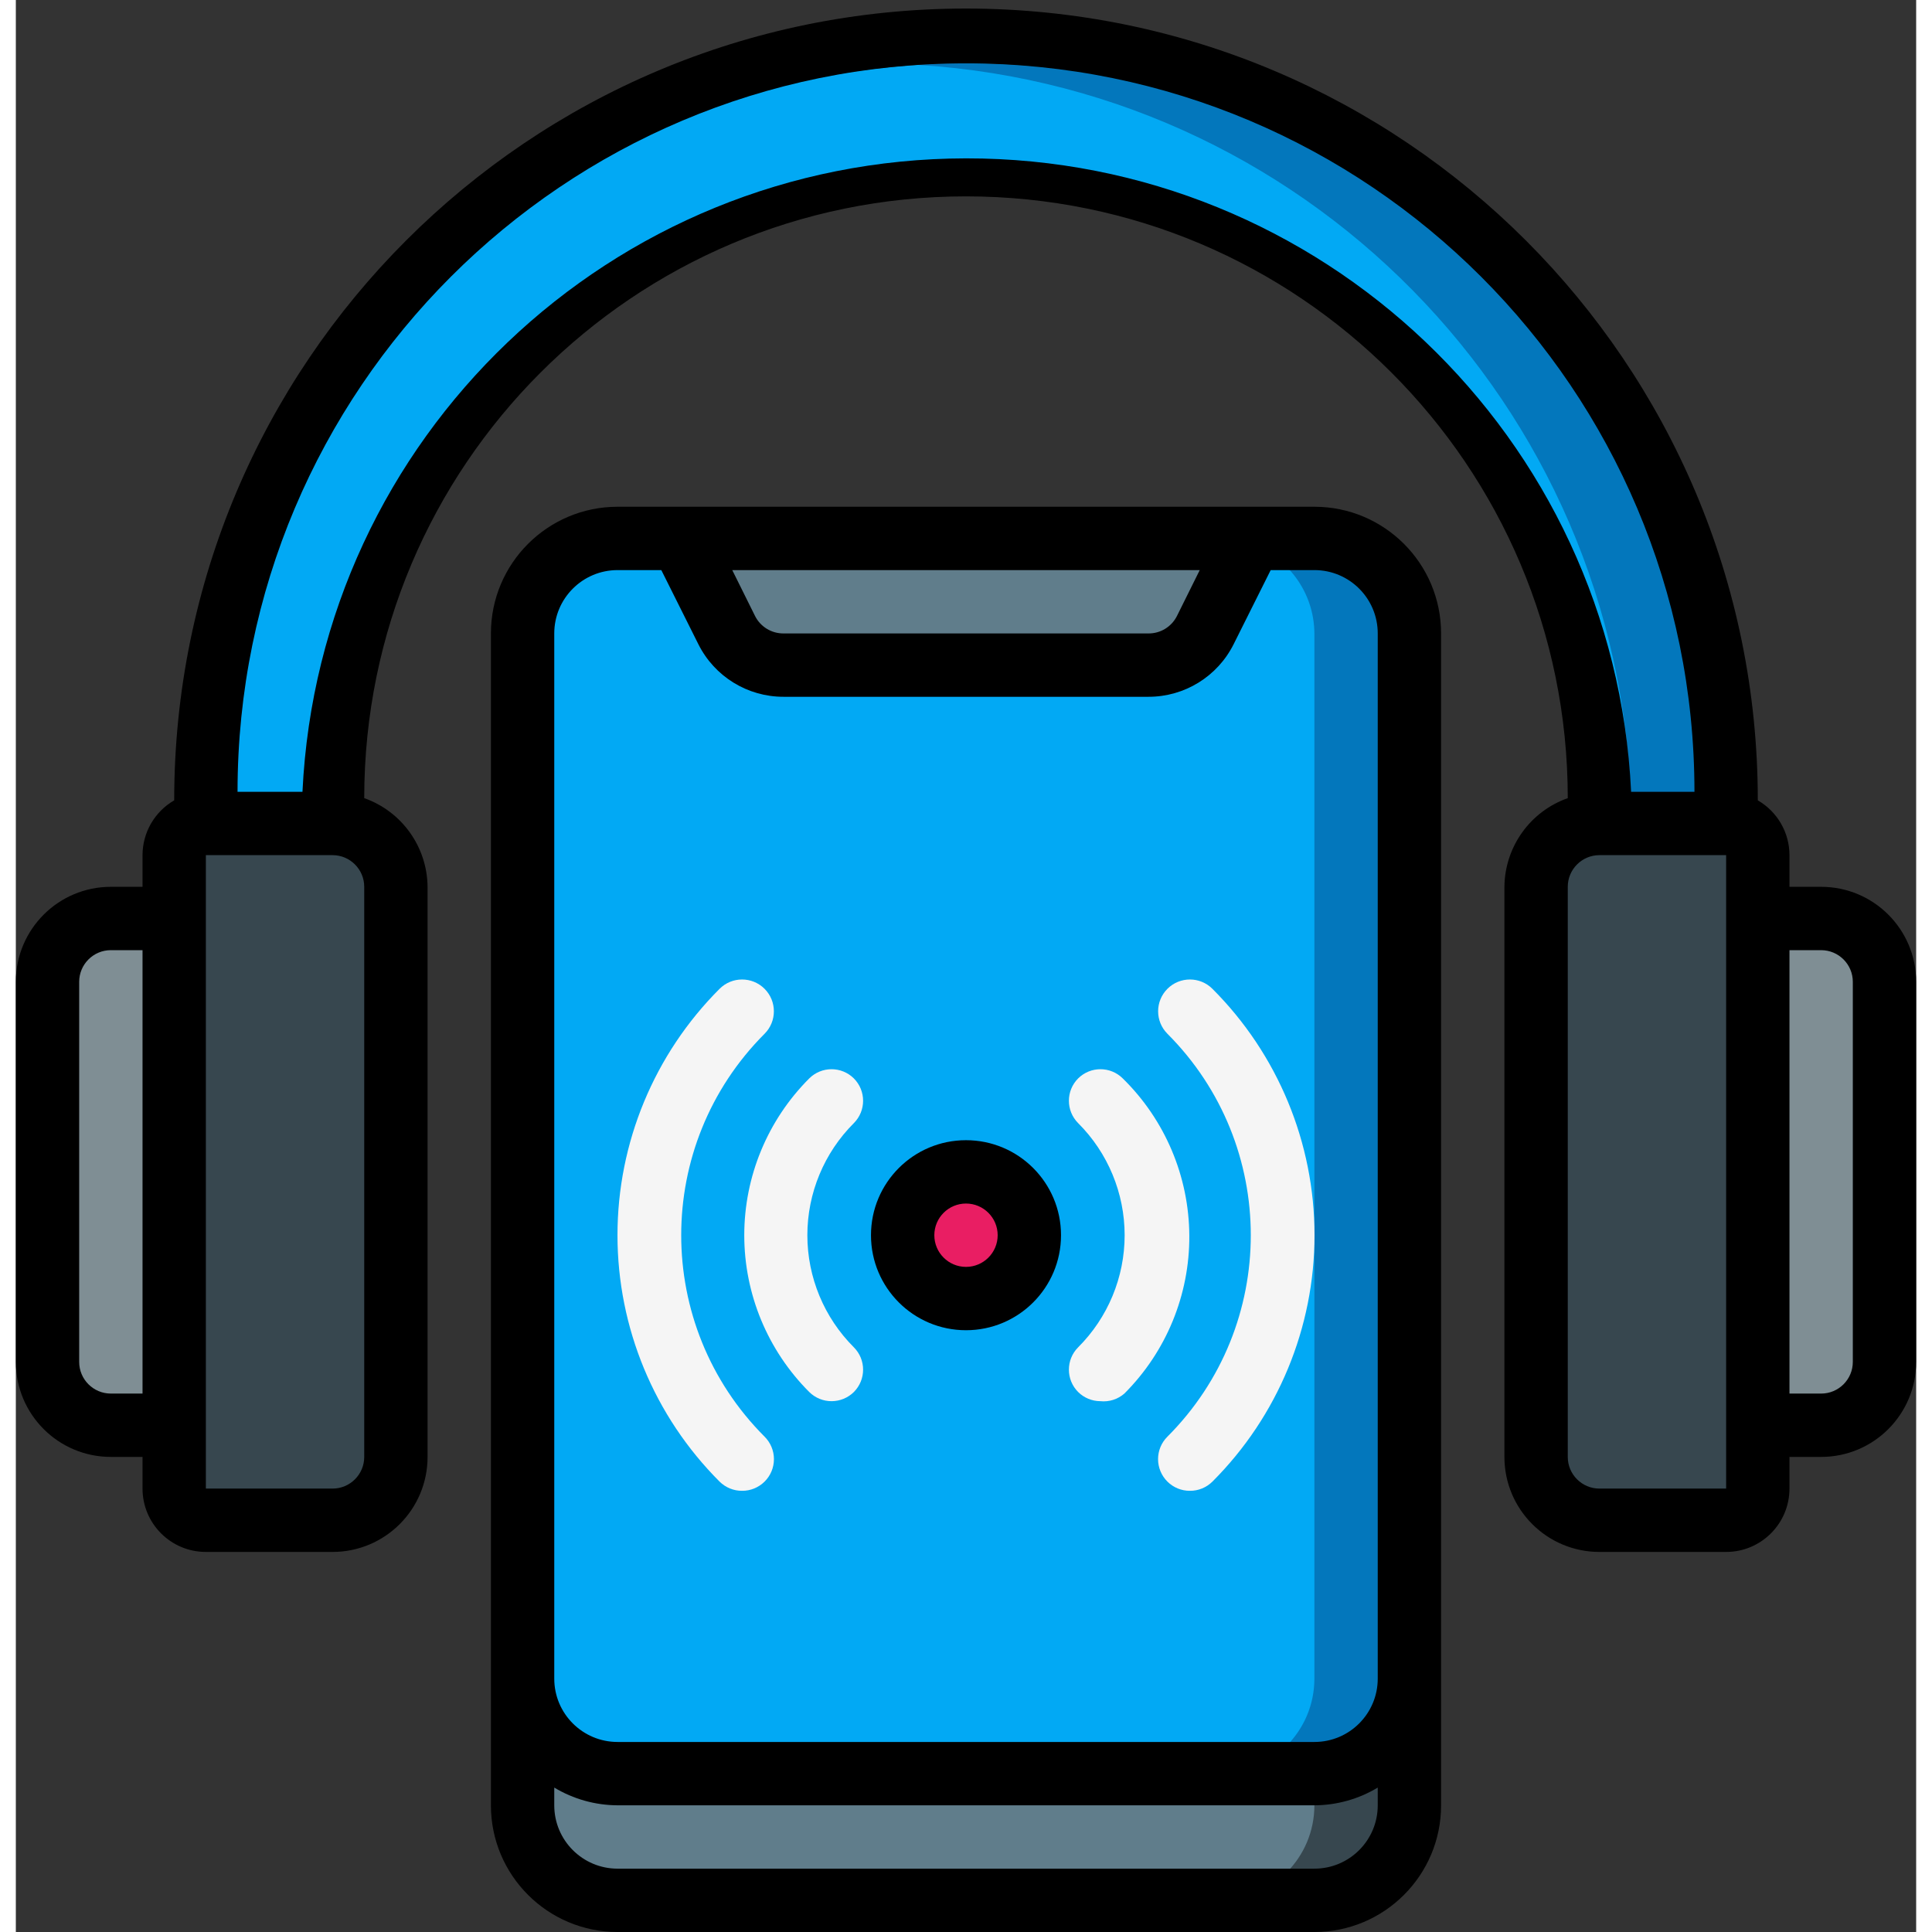
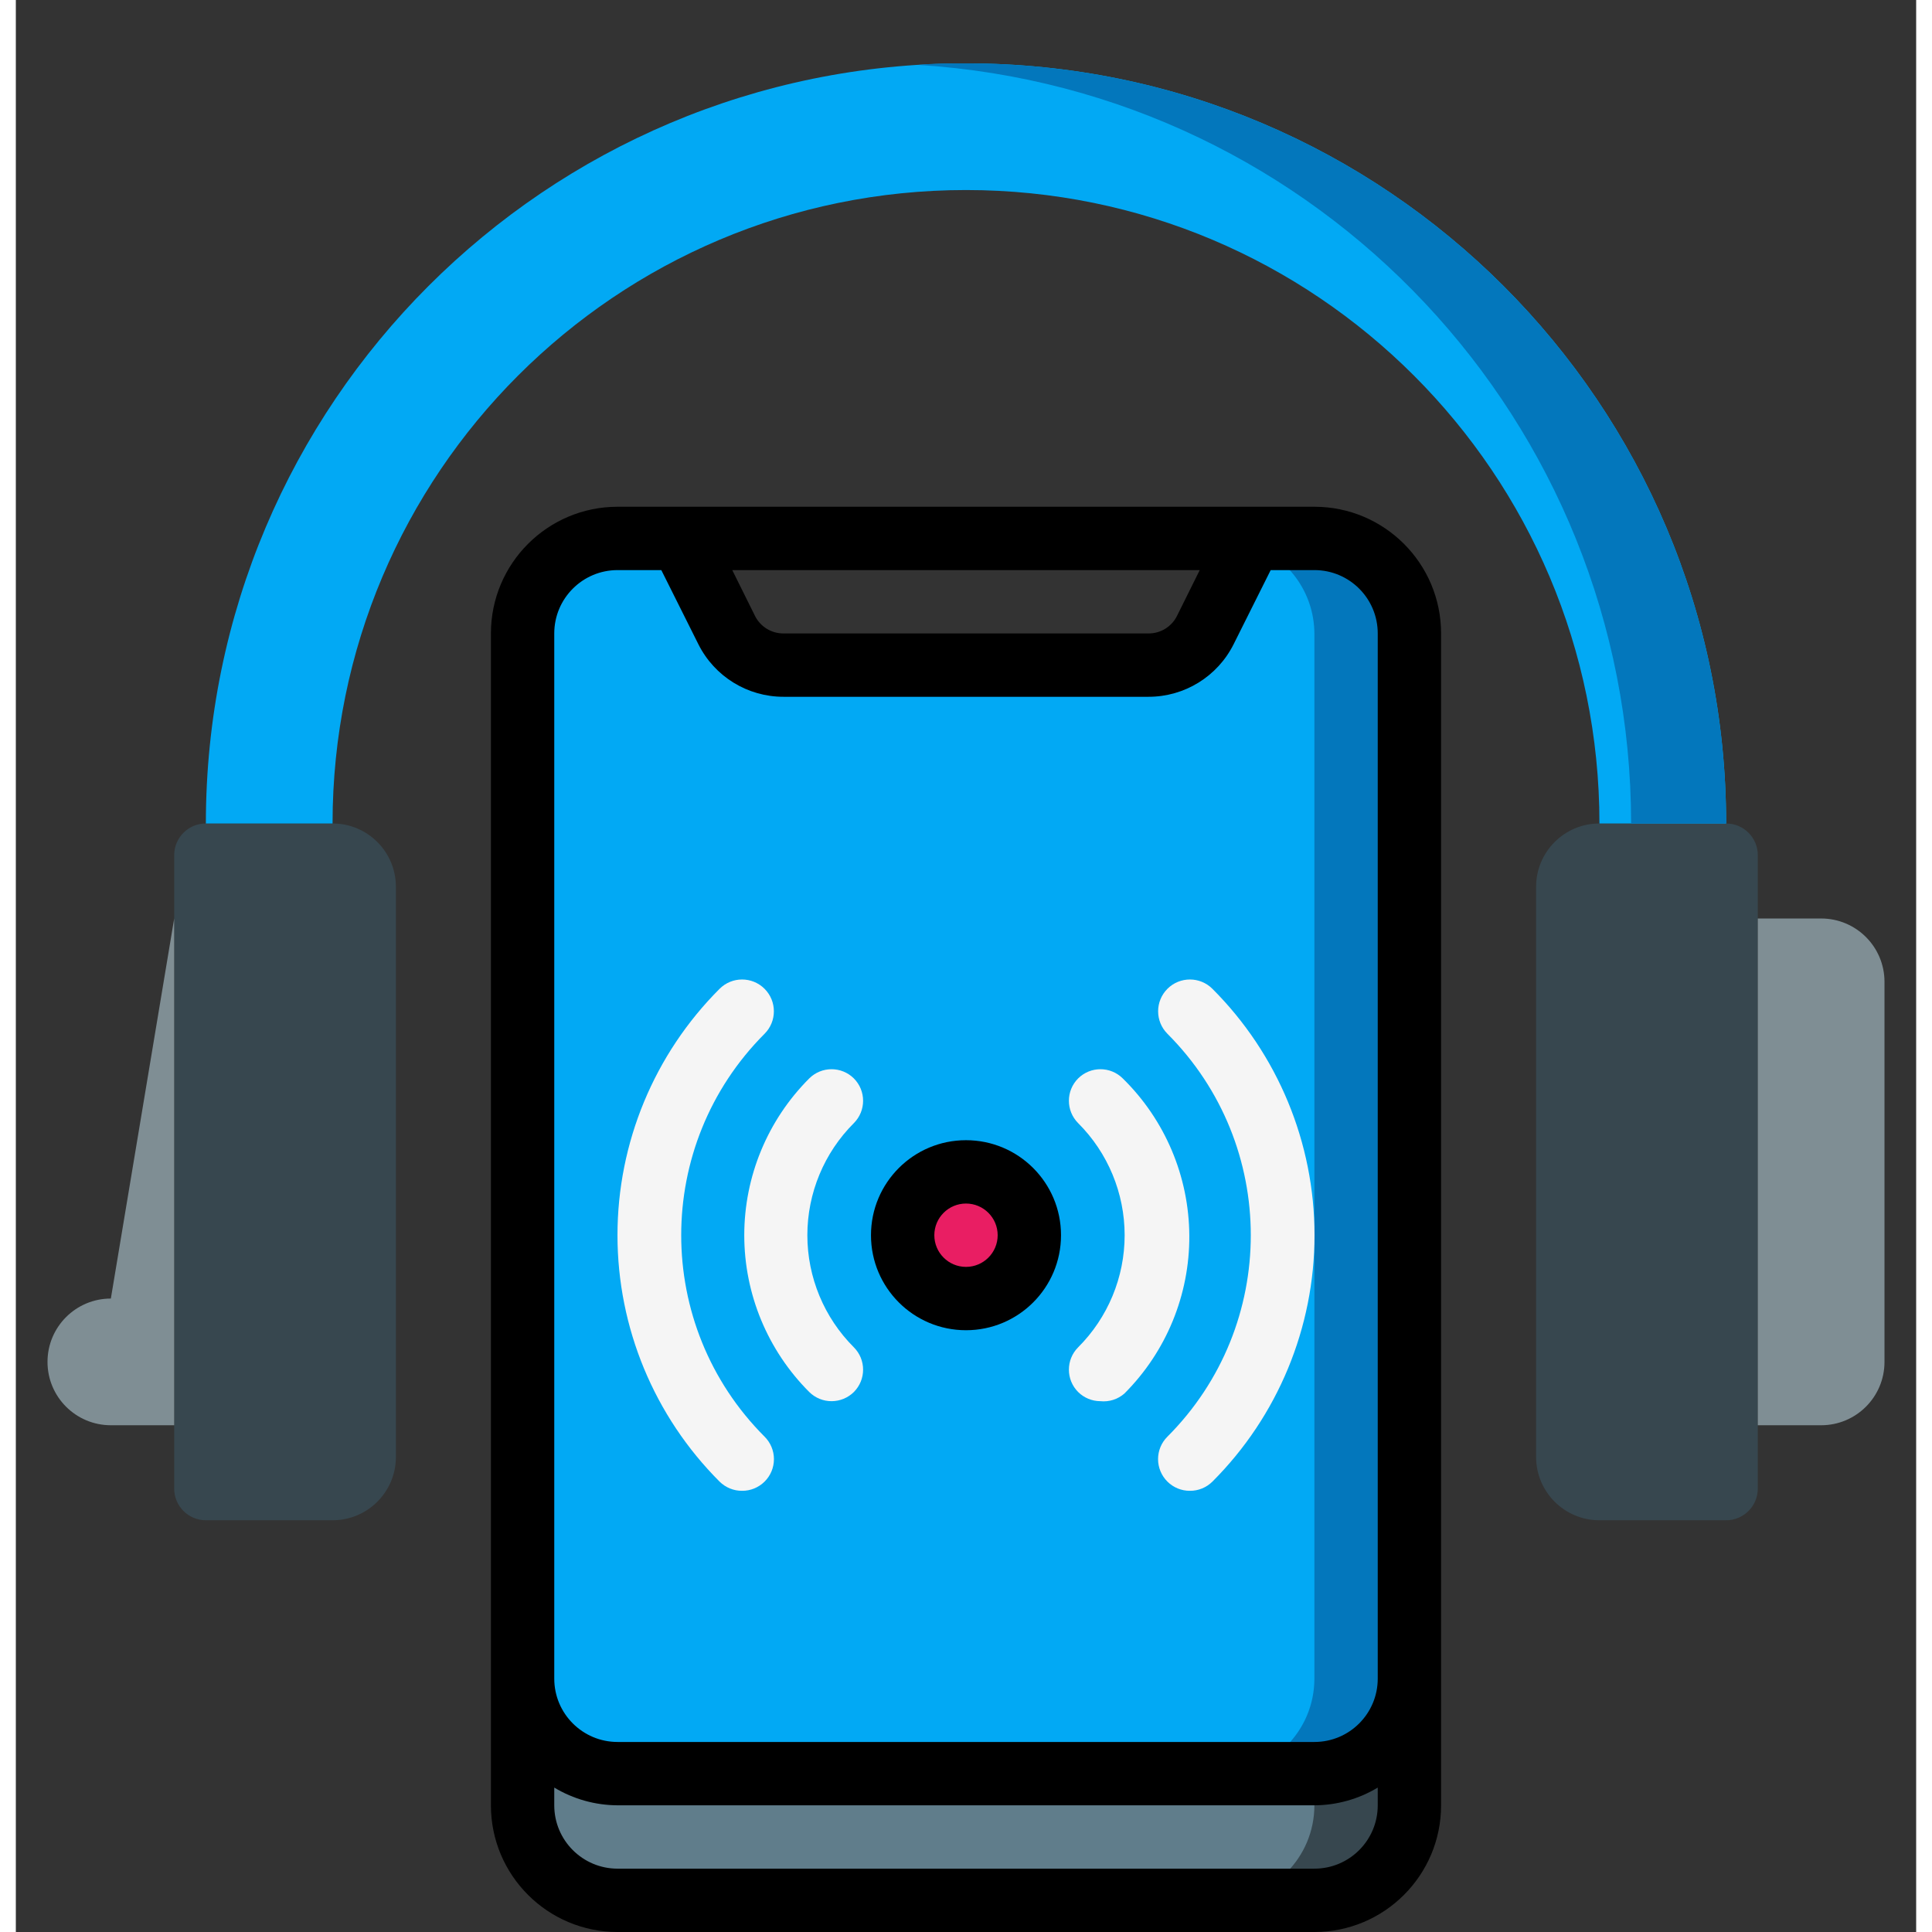
<svg xmlns="http://www.w3.org/2000/svg" height="512" viewBox="0 0 60 61" width="512">
  <rect x="0" y="0" width="60" height="61" fill="#333333" stroke="none" />
  <g id="Page-1" fill="none" fill-rule="evenodd">
    <g id="097---Listen-To-Podcast" fill-rule="nonzero">
      <path id="Shape" d="m44 53v4c0 1.657-1.343 3-3 3h-22c-1.657 0-3-1.343-3-3v-4c0 1.657 1.343 3 3 3h22c1.657 0 3-1.343 3-3z" fill="#607d8b" />
      <path id="Shape" d="m41 56v1c0 1.657-1.343 3-3 3h3c1.657 0 3-1.343 3-3v-4c0 1.657-1.343 3-3 3z" fill="#37474f" />
      <path id="Shape" d="m44 20v33c0 1.657-1.343 3-3 3h-22c-1.657 0-3-1.343-3-3v-33c0-1.657 1.343-3 3-3h2l1.45 2.89c.338.68 1.031 1.11 1.79 1.11h11.52c.759-0 1.452-.43 1.79-1.11l1.45-2.89h2c1.657 0 3 1.343 3 3z" fill="#02a9f4" />
      <path id="Shape" d="m41 17h-2l-.08.16c1.234.398 2.073 1.543 2.08 2.84v33c0 1.657-1.343 3-3 3h3c1.657 0 3-1.343 3-3v-33c0-1.657-1.343-3-3-3z" fill="#0377bc" />
      <path id="Shape" d="m12 28v18c0 1.105-.895 2-2 2h-4c-.552 0-1-.448-1-1v-20c0-.552.448-1 1-1h4c1.105 0 2 .895 2 2z" fill="#37474f" />
-       <path id="Shape" d="m5 29v16h-2c-1.105 0-2-.895-2-2v-12c0-1.105.895-2 2-2z" fill="#7f8e94" />
+       <path id="Shape" d="m5 29v16h-2c-1.105 0-2-.895-2-2c0-1.105.895-2 2-2z" fill="#7f8e94" />
      <path id="Shape" d="m55 27v20c0 .552-.448 1-1 1h-4c-1.105 0-2-.895-2-2v-18c0-1.105.895-2 2-2h4c.552 0 1 .448 1 1z" fill="#37474f" />
      <path id="Shape" d="m59 31v12c0 1.105-.895 2-2 2h-2v-16h2c1.105 0 2 .895 2 2z" fill="#7f8e94" />
      <path id="Shape" d="m54 26h-4c0-11.046-8.954-20-20-20s-20 8.954-20 20h-4c0-13.255 10.745-24 24-24s24 10.745 24 24z" fill="#02a9f4" />
      <path id="Shape" d="m30 2c-.5 0-1 0-1.5.05 12.646.792 22.498 11.279 22.5 23.95h3c0-13.255-10.745-24-24-24z" fill="#0377bc" />
-       <path id="Shape" d="m39 17-1.45 2.89c-.338.68-1.031 1.11-1.79 1.11h-11.52c-.759-0-1.452-.43-1.79-1.11l-1.45-2.89z" fill="#607d8b" />
      <circle id="Oval" cx="30" cy="39" fill="#e91e63" r="2" />
      <g fill="#f5f5f5">
        <path id="Shape" d="m25.76 44.24c-.266.002-.521-.103-.71-.29-1.313-1.313-2.051-3.093-2.051-4.95s.738-3.637 2.051-4.95c.39-.388 1.02-.388 1.41 0 .388.39.388 1.02 0 1.41-.94.938-1.469 2.212-1.469 3.54s.529 2.602 1.469 3.54c.388.39.388 1.02 0 1.41-.186.185-.438.289-.7.29z" />
        <path id="Shape" d="m34.24 44.24c-.262-.001-.514-.105-.7-.29-.388-.39-.388-1.02 0-1.41.94-.938 1.469-2.212 1.469-3.54s-.529-2.602-1.469-3.54c-.388-.39-.388-1.02 0-1.41.39-.388 1.02-.388 1.41 0 1.335 1.308 2.091 3.096 2.101 4.965s-.729 3.664-2.051 4.985c-.209.182-.484.269-.76.24z" />
        <path id="Shape" d="m22.93 47.07c-.266.002-.521-.103-.71-.29-2.064-2.063-3.224-4.862-3.224-7.78s1.16-5.717 3.224-7.78c.392-.392 1.028-.392 1.42 0s.392 1.028 0 1.42c-3.509 3.514-3.509 9.206 0 12.72.189.188.296.443.296.71s-.106.522-.296.71c-.189.187-.444.292-.71.29z" />
        <path id="Shape" d="m37.07 47.07c-.266.002-.521-.103-.71-.29-.189-.188-.296-.443-.296-.71s.106-.522.296-.71c3.509-3.514 3.509-9.206 0-12.72-.392-.392-.392-1.028 0-1.42.392-.392 1.028-.392 1.42 0 2.064 2.063 3.224 4.862 3.224 7.78s-1.16 5.717-3.224 7.78c-.189.187-.444.292-.71.29z" />
      </g>
-       <path id="Shape" d="m57 28h-1v-1c-.001-.714-.382-1.373-1-1.73 0-13.807-11.193-25-25-25s-25 11.193-25 25c-.618.357-.999 1.016-1 1.73v1h-1c-1.657 0-3 1.343-3 3v12c0 1.657 1.343 3 3 3h1v1c0 1.105.895 2 2 2h4c1.657 0 3-1.343 3-3v-18c-.012-1.261-.811-2.38-2-2.8 0-10.493 8.507-19 19-19s19 8.507 19 19c-1.189.42-1.988 1.539-2 2.8v18c0 1.657 1.343 3 3 3h4c1.105 0 2-.895 2-2v-1h1c1.657 0 3-1.343 3-3v-12c0-1.657-1.343-3-3-3zm-54 16c-.552 0-1-.448-1-1v-12c0-.552.448-1 1-1h1v14zm8 2c0 .552-.448 1-1 1h-4v-20h4c.552 0 1 .448 1 1zm19-41c-11.199.014-20.417 8.814-20.95 20h-2.05c0-12.703 10.297-23 23-23s23 10.297 23 23h-2c-.534-11.206-9.782-20.013-21-20zm24 42h-4c-.552 0-1-.448-1-1v-18c0-.552.448-1 1-1h4zm4-4c0 .552-.448 1-1 1h-1v-14h1c.552 0 1 .448 1 1z" fill="#000" />
      <path id="Shape" d="m41 16h-22c-2.209 0-4 1.791-4 4v37c0 2.209 1.791 4 4 4h22c2.209 0 4-1.791 4-4v-37c0-2.209-1.791-4-4-4zm-3.62 2-.72 1.45c-.171.34-.52.553-.9.55h-11.52c-.38.003-.729-.21-.9-.55l-.72-1.45zm3.62 41h-22c-1.105 0-2-.895-2-2v-.56c.604.364 1.295.557 2 .56h22c.705-.003 1.396-.196 2-.56v.56c0 1.105-.895 2-2 2zm0-4h-22c-1.105 0-2-.895-2-2v-33c0-1.105.895-2 2-2h1.38l1.17 2.34c.509 1.019 1.551 1.662 2.69 1.66h11.52c1.139.002 2.181-.641 2.69-1.66l1.17-2.34h1.38c1.105 0 2 .895 2 2v33c0 1.105-.895 2-2 2z" fill="#000" />
      <path id="Shape" d="m30 36c-1.657 0-3 1.343-3 3s1.343 3 3 3 3-1.343 3-3-1.343-3-3-3zm0 4c-.552 0-1-.448-1-1s.448-1 1-1 1 .448 1 1-.448 1-1 1z" fill="#000" />
    </g>
  </g>
</svg>